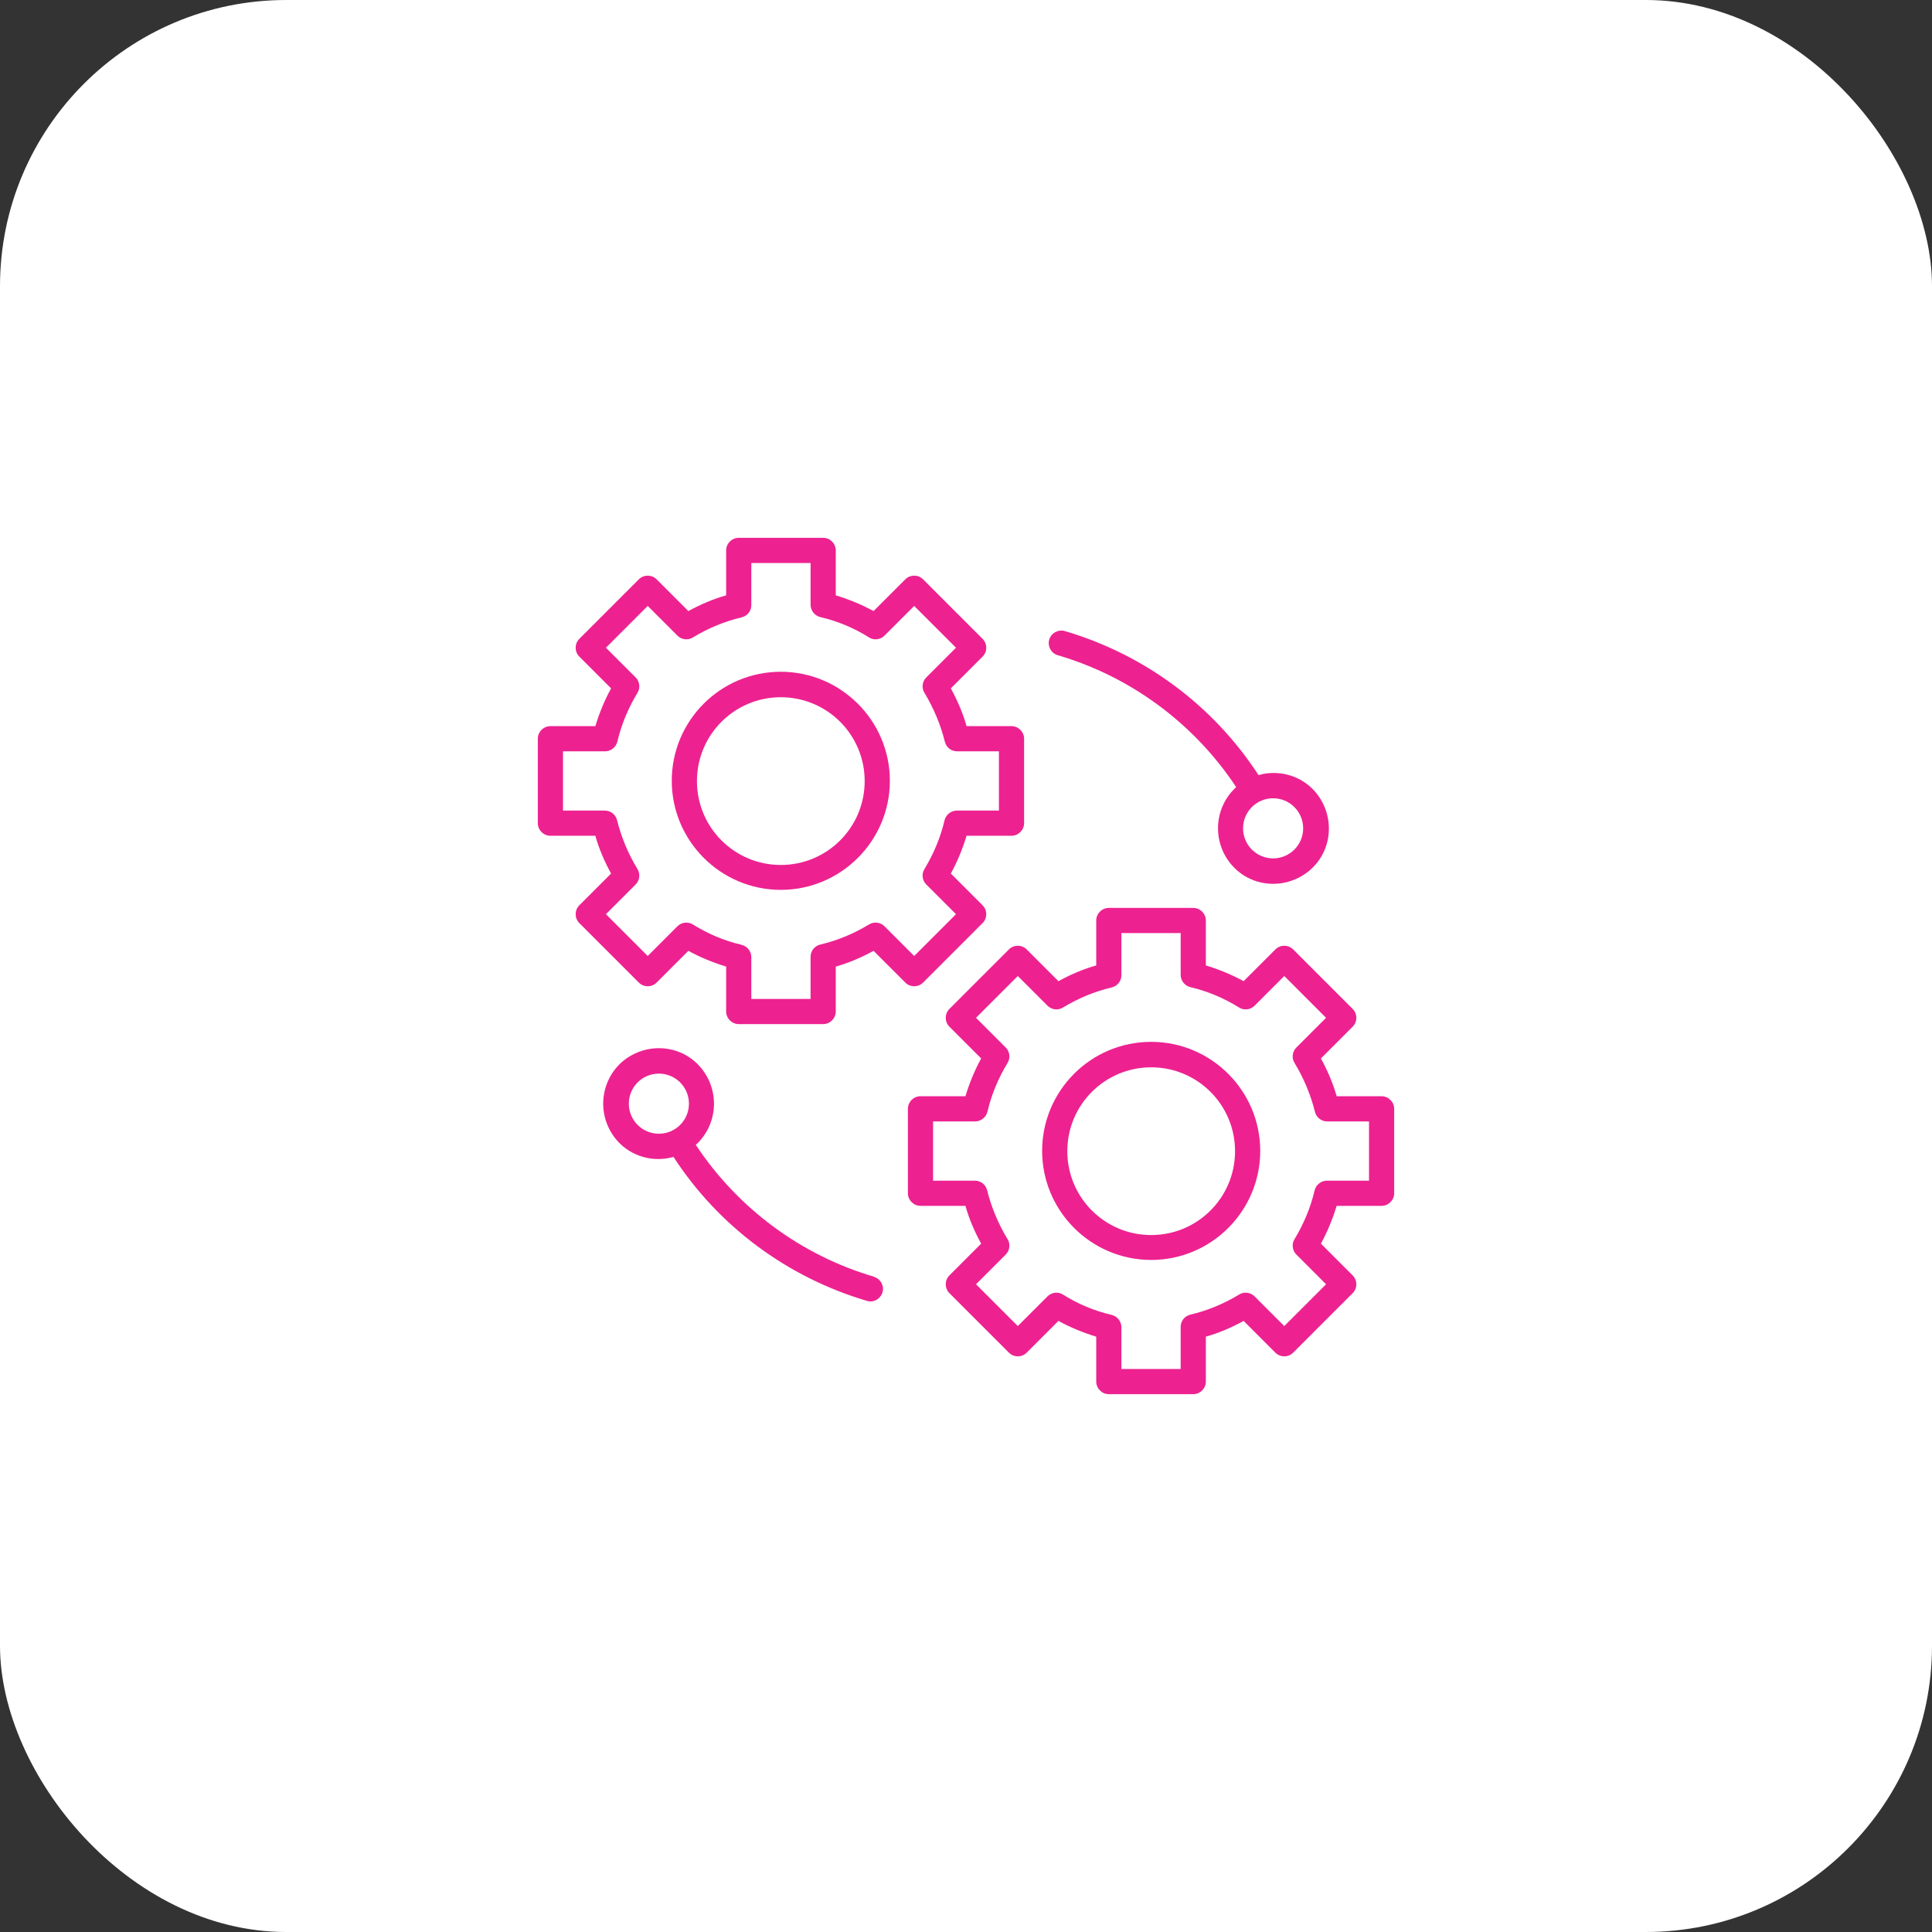
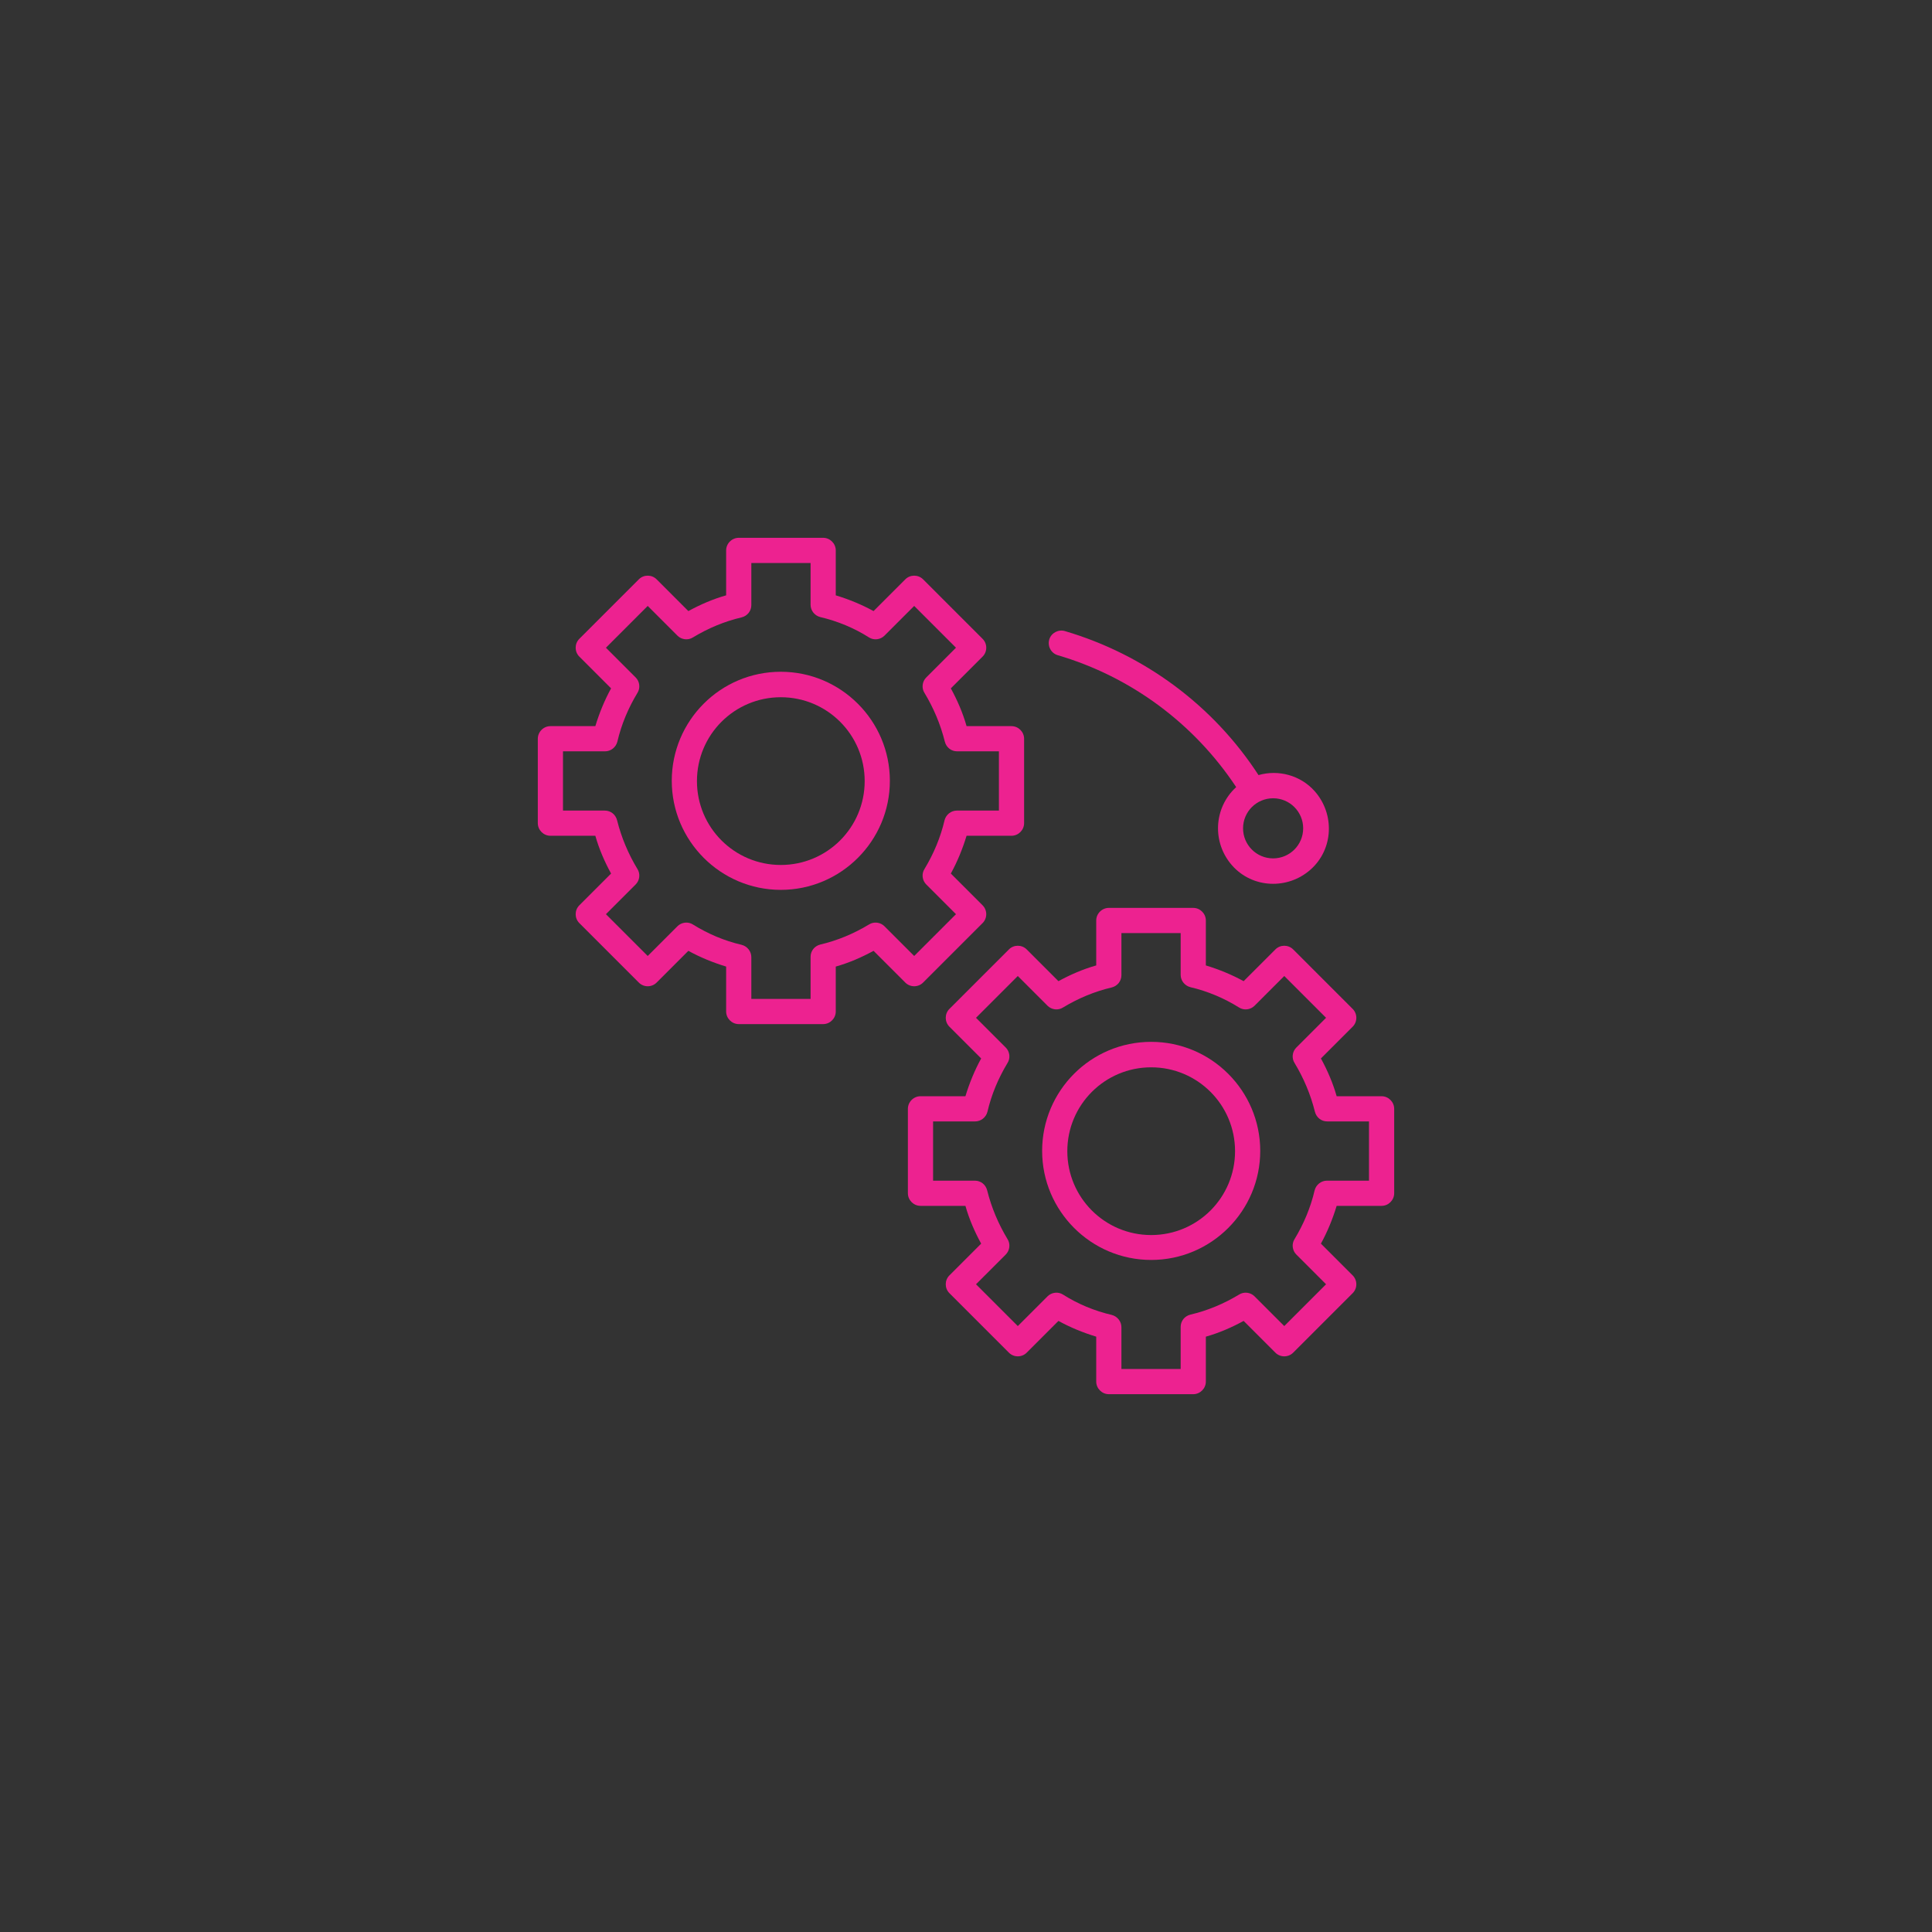
<svg xmlns="http://www.w3.org/2000/svg" id="Layer_2" viewBox="0 0 67.5 67.5">
  <rect x="0" y="0" width="67.5" height="67.5" fill="#333333" stroke="none" />
  <defs>
    <style>
      .cls-1 {
        fill: #ed2290;
      }

      .cls-2 {
        fill: #fff;
      }
    </style>
  </defs>
  <g id="Layer_2-2" data-name="Layer_2">
    <g>
-       <rect class="cls-2" width="67.5" height="67.5" rx="10" ry="10" />
      <g>
        <path class="cls-1" d="M32.25,34.33l2.08-2.08c.17-.17.17-.45,0-.62,0,0,0,0,0,0l-1.11-1.11c.23-.42.41-.86.55-1.32h1.57c.24,0,.44-.2.44-.44v-2.95c0-.24-.2-.44-.44-.44h-1.57c-.13-.46-.32-.9-.55-1.32l1.11-1.11c.17-.17.17-.45,0-.62,0,0,0,0,0,0l-2.08-2.08c-.17-.17-.45-.17-.62,0,0,0,0,0,0,0l-1.11,1.11c-.42-.23-.86-.41-1.32-.55v-1.57c0-.24-.2-.44-.44-.44,0,0,0,0,0,0h-2.95c-.24,0-.44.2-.44.44h0v1.57c-.46.13-.9.32-1.32.55l-1.11-1.11c-.17-.17-.45-.17-.62,0,0,0,0,0,0,0l-2.08,2.08c-.17.17-.17.45,0,.62,0,0,0,0,0,0l1.11,1.11c-.23.42-.41.86-.55,1.32h-1.57c-.24,0-.44.2-.44.44,0,0,0,0,0,0v2.95c0,.24.2.44.44.44h1.57c.13.46.32.9.55,1.32l-1.11,1.11c-.17.17-.17.45,0,.62,0,0,0,0,0,0l2.08,2.08c.17.17.45.17.62,0l1.11-1.11c.42.23.86.41,1.32.55v1.57c0,.24.2.44.44.44h2.95c.24,0,.44-.2.44-.44v-1.57c.46-.13.9-.32,1.32-.55l1.11,1.11c.17.17.45.17.62,0h0ZM30.9,32.36c-.14-.14-.37-.17-.54-.06-.53.32-1.1.56-1.7.7-.2.05-.34.22-.34.43v1.47h-2.07v-1.46c0-.2-.14-.38-.34-.43-.6-.14-1.17-.38-1.7-.71-.17-.11-.4-.08-.54.06l-1.04,1.04-1.46-1.46,1.04-1.04c.14-.14.17-.37.06-.54-.32-.53-.56-1.1-.71-1.7-.05-.2-.22-.34-.43-.34h-1.46v-2.07h1.47c.2,0,.38-.14.43-.34.14-.6.38-1.17.7-1.7.11-.17.08-.4-.06-.54l-1.04-1.04,1.46-1.46,1.04,1.04c.14.14.37.17.54.06.53-.32,1.1-.56,1.7-.7.2-.05.34-.22.34-.43v-1.47h2.07v1.46c0,.2.14.38.34.43.6.14,1.18.38,1.7.71.17.11.4.08.54-.06l1.04-1.04,1.46,1.46-1.04,1.04c-.14.14-.17.37-.06.54.32.53.56,1.1.71,1.7.05.2.22.34.43.34h1.46v2.07h-1.47c-.2,0-.38.14-.43.34-.14.6-.38,1.17-.7,1.7-.11.17-.08.4.06.54l1.04,1.04-1.46,1.46-1.04-1.04Z" />
        <path class="cls-1" d="M27.28,23.47c-2.11,0-3.81,1.71-3.81,3.81s1.71,3.81,3.81,3.81,3.81-1.71,3.81-3.81c0-2.1-1.71-3.81-3.81-3.81ZM27.28,30.22c-1.62,0-2.93-1.31-2.93-2.93,0-1.62,1.31-2.93,2.93-2.93,1.62,0,2.93,1.31,2.93,2.93,0,1.62-1.31,2.93-2.93,2.93h0Z" />
        <path class="cls-1" d="M48.27,38.3h-1.57c-.13-.46-.32-.9-.55-1.32l1.11-1.11c.17-.17.17-.45,0-.62h0s-2.08-2.08-2.08-2.08c-.17-.17-.45-.17-.62,0,0,0,0,0,0,0l-1.11,1.11c-.42-.23-.86-.41-1.32-.55v-1.57c0-.24-.2-.44-.44-.44h-2.95c-.24,0-.44.2-.44.44v1.57c-.46.13-.9.32-1.32.55l-1.11-1.11c-.17-.17-.45-.17-.62,0,0,0,0,0,0,0l-2.08,2.08c-.17.17-.17.45,0,.62l1.11,1.11c-.23.42-.41.86-.55,1.32h-1.57c-.24,0-.44.2-.44.44v2.95c0,.24.2.44.44.44h1.57c.13.46.32.9.55,1.32l-1.11,1.11c-.17.17-.17.45,0,.62l2.08,2.08c.17.17.45.17.62,0h0s1.11-1.11,1.11-1.11c.42.23.86.41,1.32.55v1.57c0,.24.2.44.44.44h2.95c.24,0,.44-.2.44-.44h0v-1.57c.46-.13.9-.32,1.32-.55l1.11,1.11c.17.17.45.17.62,0,0,0,0,0,0,0l2.08-2.08c.17-.17.17-.45,0-.62,0,0,0,0,0,0l-1.11-1.11c.23-.42.41-.86.55-1.32h1.57c.24,0,.44-.2.44-.44h0v-2.95c0-.24-.2-.44-.44-.44h0ZM47.83,41.25h-1.47c-.2,0-.38.14-.43.34-.14.6-.38,1.17-.7,1.7-.11.17-.08.4.06.54l1.04,1.04-1.46,1.46-1.04-1.04c-.14-.14-.37-.17-.54-.06-.53.32-1.1.56-1.7.7-.2.05-.34.22-.34.43v1.47h-2.07v-1.46c0-.2-.14-.38-.34-.43-.6-.14-1.18-.38-1.7-.71-.17-.11-.4-.08-.54.06l-1.04,1.04-1.46-1.46,1.04-1.04c.14-.14.17-.37.06-.54-.32-.53-.56-1.1-.71-1.7-.05-.2-.22-.34-.43-.34h-1.46v-2.07h1.47c.2,0,.38-.14.43-.34.14-.6.38-1.17.7-1.7.11-.17.08-.4-.06-.54l-1.04-1.04,1.46-1.46,1.04,1.04c.14.14.37.17.54.06.53-.32,1.1-.56,1.7-.7.2-.05.34-.22.34-.43v-1.47h2.07v1.46c0,.2.14.38.34.43.6.14,1.17.38,1.7.71.17.11.4.08.54-.06l1.04-1.04,1.46,1.46-1.04,1.04c-.14.14-.17.37-.06.54.32.53.56,1.1.71,1.7.05.2.22.34.43.34h1.46v2.07Z" />
        <path class="cls-1" d="M40.22,36.4c-2.11,0-3.81,1.71-3.81,3.81s1.71,3.81,3.81,3.81,3.81-1.71,3.81-3.81c0-2.1-1.71-3.81-3.81-3.81ZM40.22,43.15c-1.62,0-2.93-1.31-2.93-2.93,0-1.62,1.31-2.93,2.93-2.93,1.62,0,2.93,1.31,2.93,2.93,0,1.62-1.31,2.93-2.93,2.93h0Z" />
        <path class="cls-1" d="M36.95,22.89c2.56.75,4.77,2.39,6.24,4.61-.79.72-.85,1.94-.14,2.74s1.94.85,2.74.14.85-1.94.14-2.74c-.49-.55-1.26-.76-1.96-.56-1.58-2.43-3.98-4.21-6.76-5.03-.23-.07-.48.06-.55.29-.07.23.06.48.29.55,0,0,.01,0,.02,0h0ZM45.53,28.94c0,.58-.47,1.05-1.05,1.05-.58,0-1.05-.47-1.05-1.05s.47-1.05,1.05-1.05h0c.58,0,1.05.47,1.05,1.05Z" />
-         <path class="cls-1" d="M30.55,44.61c-2.56-.75-4.77-2.39-6.24-4.61.79-.72.85-1.94.14-2.74s-1.94-.85-2.74-.14c-.79.72-.85,1.94-.14,2.74.49.55,1.26.76,1.96.56,1.58,2.43,3.98,4.21,6.76,5.03.04.01.08.02.12.02.24,0,.44-.2.44-.44,0-.19-.13-.37-.32-.42h0ZM21.97,38.56c0-.58.47-1.05,1.05-1.05.58,0,1.05.47,1.05,1.05,0,.58-.47,1.05-1.05,1.05-.58,0-1.05-.47-1.05-1.05Z" />
      </g>
    </g>
  </g>
</svg>